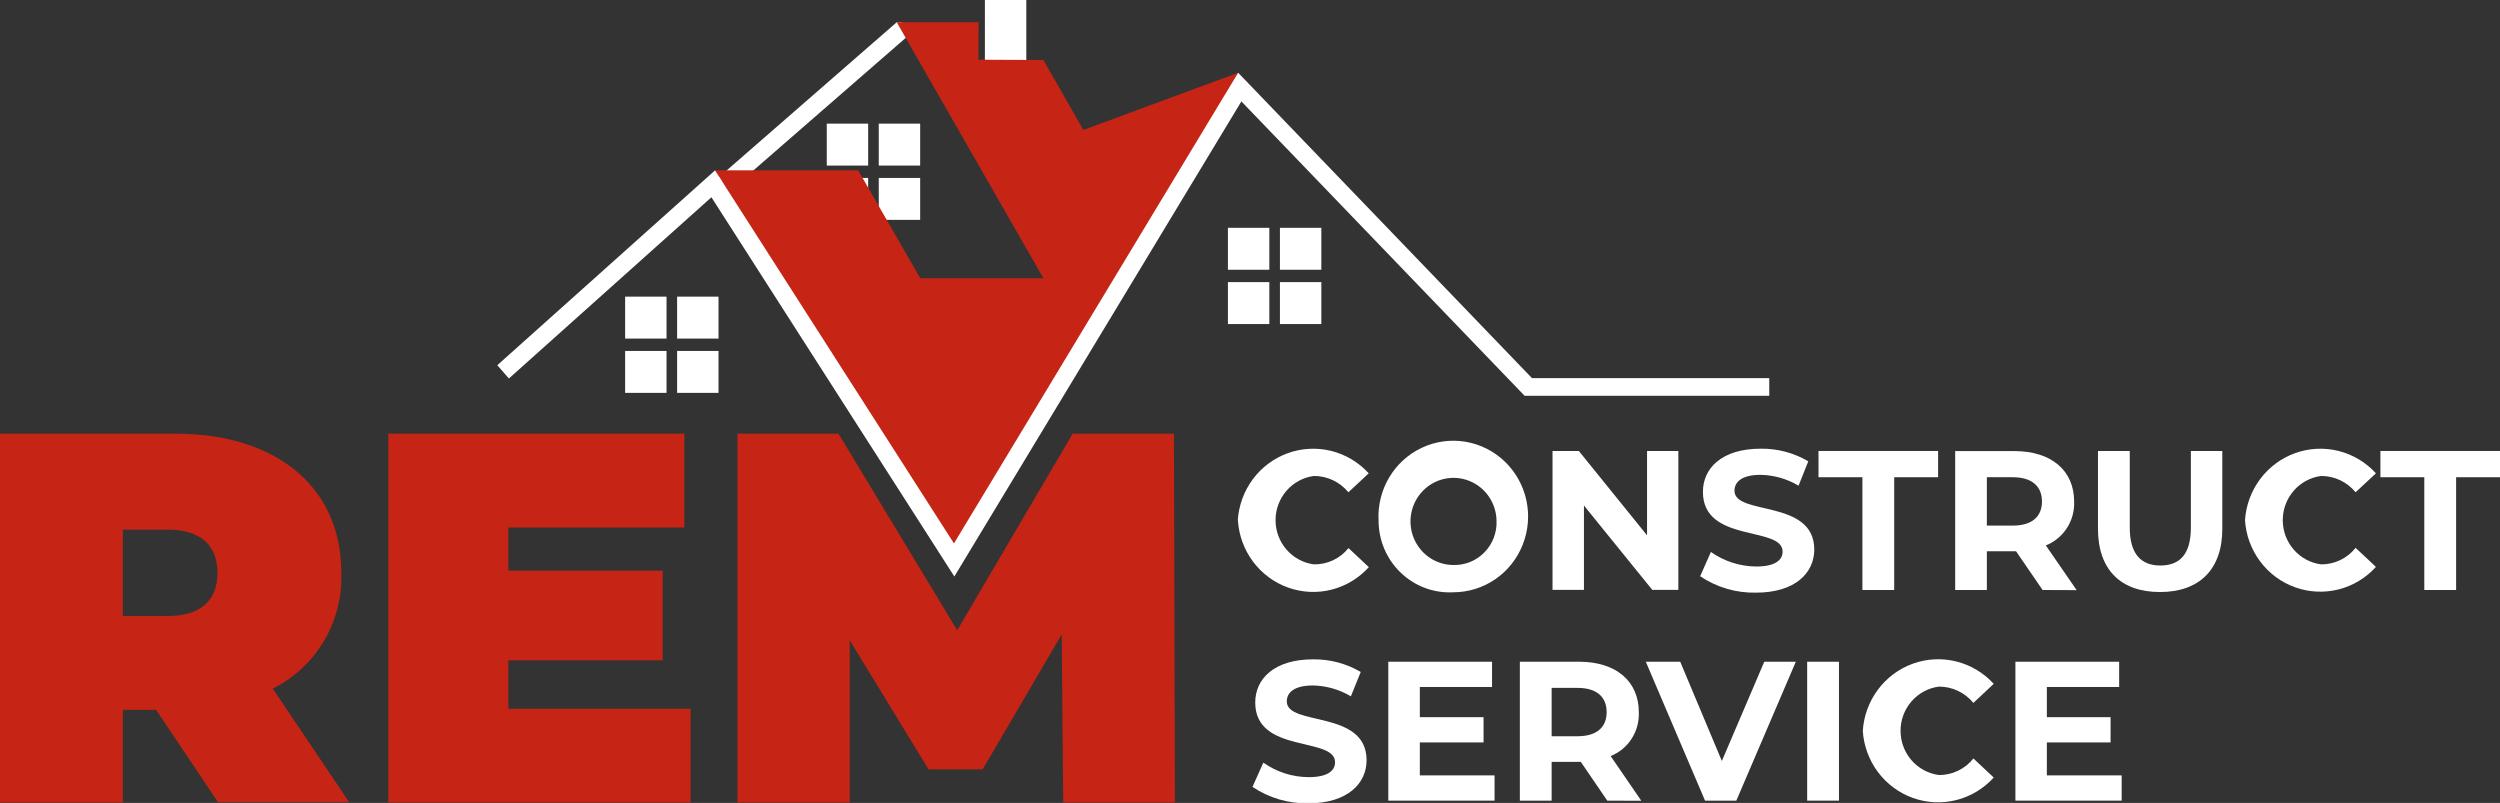
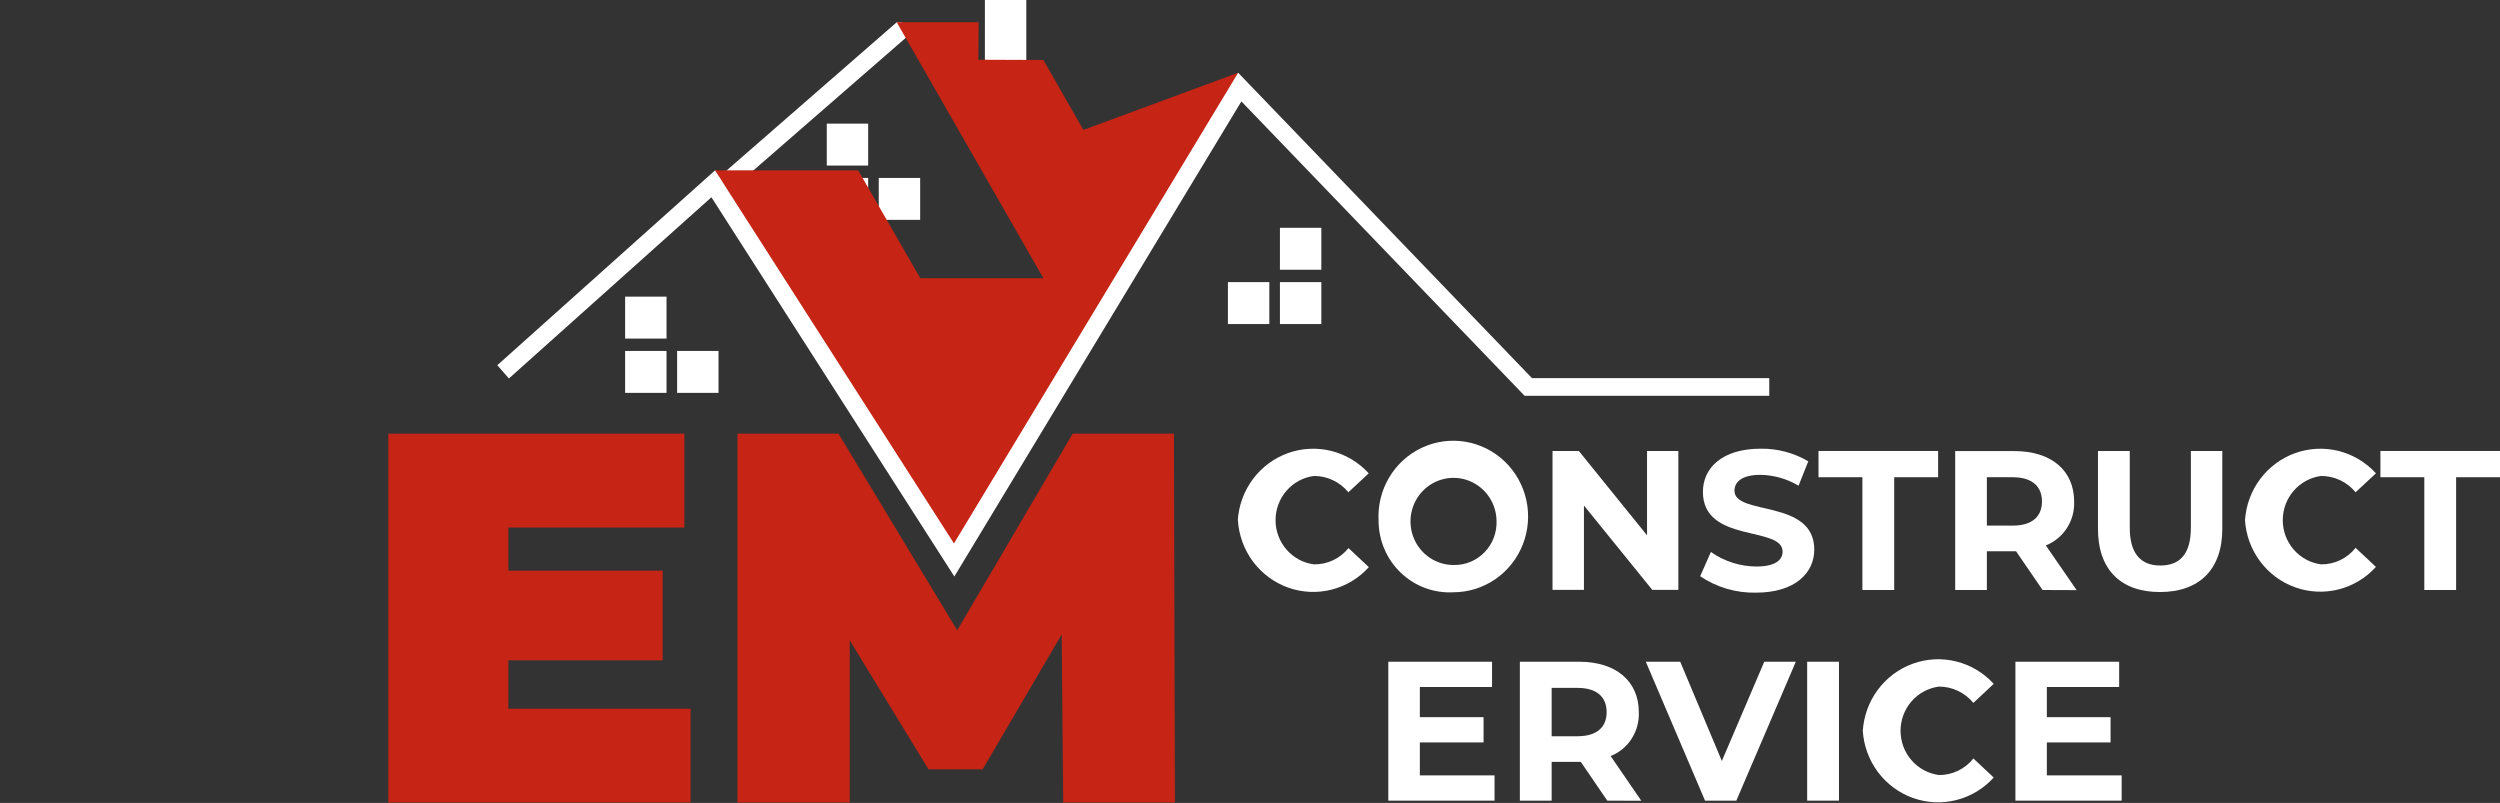
<svg xmlns="http://www.w3.org/2000/svg" width="137" height="44" viewBox="0 0 137 44" fill="none">
  <rect x="0" y="0" width="137" height="44" fill="#333333" stroke="none" />
  <g clip-path="url(#clip0_66_620)">
    <path d="M67.83 28.526C67.88 27.706 68.167 26.919 68.654 26.262C69.142 25.605 69.81 25.108 70.574 24.833C71.338 24.557 72.166 24.515 72.954 24.711C73.742 24.908 74.455 25.334 75.006 25.938L73.892 26.976C73.661 26.695 73.371 26.469 73.044 26.315C72.717 26.16 72.36 26.081 71.999 26.083C71.418 26.16 70.885 26.448 70.499 26.894C70.113 27.34 69.9 27.912 69.9 28.505C69.9 29.098 70.113 29.671 70.499 30.116C70.885 30.562 71.418 30.85 71.999 30.927C72.362 30.934 72.721 30.857 73.05 30.703C73.379 30.548 73.669 30.32 73.899 30.035L75.012 31.08C74.464 31.686 73.752 32.115 72.964 32.314C72.176 32.513 71.348 32.472 70.583 32.198C69.818 31.923 69.15 31.427 68.661 30.77C68.173 30.113 67.886 29.326 67.837 28.505L67.83 28.526Z" fill="white" />
    <path d="M75.545 28.526C75.502 27.697 75.704 26.873 76.128 26.162C76.551 25.451 77.175 24.884 77.919 24.536C78.663 24.187 79.494 24.073 80.303 24.207C81.112 24.341 81.863 24.718 82.459 25.289C83.054 25.86 83.467 26.599 83.644 27.41C83.82 28.22 83.753 29.066 83.45 29.838C83.147 30.61 82.623 31.272 81.945 31.739C81.266 32.205 80.466 32.456 79.645 32.457C79.118 32.486 78.59 32.406 78.094 32.221C77.598 32.037 77.144 31.752 76.761 31.384C76.377 31.017 76.071 30.573 75.862 30.082C75.653 29.59 75.546 29.061 75.545 28.526ZM82.01 28.526C82.001 28.056 81.854 27.599 81.589 27.212C81.324 26.826 80.952 26.527 80.52 26.354C80.088 26.181 79.616 26.141 79.161 26.239C78.707 26.337 78.291 26.569 77.967 26.906C77.642 27.242 77.423 27.668 77.336 28.13C77.25 28.593 77.3 29.07 77.481 29.504C77.662 29.937 77.965 30.307 78.353 30.566C78.74 30.826 79.195 30.963 79.659 30.962C79.975 30.969 80.288 30.91 80.58 30.79C80.872 30.669 81.136 30.489 81.356 30.26C81.577 30.032 81.749 29.76 81.861 29.462C81.973 29.163 82.024 28.845 82.01 28.526Z" fill="white" />
    <path d="M91.973 24.713V32.325H90.545L86.8 27.702V32.325H85.078V24.713H86.52L90.258 29.336V24.713H91.973Z" fill="white" />
    <path d="M93.169 31.578L93.757 30.249C94.486 30.761 95.35 31.038 96.238 31.045C97.269 31.045 97.686 30.699 97.686 30.228C97.686 28.803 93.32 29.785 93.32 26.955C93.32 25.661 94.352 24.588 96.49 24.588C97.404 24.576 98.304 24.815 99.094 25.28L98.561 26.616C97.929 26.239 97.21 26.034 96.477 26.021C95.445 26.021 95.049 26.415 95.049 26.893C95.049 28.277 99.422 27.329 99.422 30.118C99.422 31.391 98.376 32.477 96.231 32.477C95.143 32.502 94.075 32.188 93.169 31.578Z" fill="white" />
    <path d="M102.06 26.152H99.654V24.713H106.208V26.152H103.802V32.332H102.06V26.152Z" fill="white" />
    <path d="M111.934 32.332L110.479 30.208H108.88V32.332H107.144V24.72H110.397C112.406 24.72 113.663 25.779 113.663 27.488C113.683 28.002 113.544 28.509 113.266 28.939C112.988 29.369 112.585 29.701 112.112 29.889L113.8 32.339L111.934 32.332ZM110.301 26.152H108.88V28.803H110.301C111.36 28.803 111.9 28.305 111.9 27.481C111.9 26.657 111.36 26.152 110.301 26.152Z" fill="white" />
    <path d="M114.969 28.983V24.713H116.711V28.913C116.711 30.36 117.333 30.99 118.385 30.99C119.438 30.99 120.06 30.387 120.06 28.913V24.713H121.782V28.983C121.782 31.218 120.511 32.443 118.365 32.443C116.219 32.443 114.969 31.218 114.969 28.983Z" fill="white" />
    <path d="M123.025 28.526C123.075 27.706 123.362 26.919 123.849 26.262C124.337 25.605 125.005 25.108 125.769 24.833C126.533 24.557 127.361 24.515 128.149 24.711C128.937 24.908 129.65 25.334 130.201 25.938L129.087 26.976C128.856 26.695 128.566 26.469 128.239 26.315C127.912 26.16 127.555 26.081 127.194 26.083C126.613 26.16 126.08 26.448 125.694 26.894C125.308 27.34 125.095 27.912 125.095 28.505C125.095 29.098 125.308 29.671 125.694 30.116C126.08 30.562 126.613 30.85 127.194 30.927C127.556 30.931 127.915 30.852 128.243 30.695C128.571 30.538 128.86 30.307 129.087 30.021L130.201 31.066C129.652 31.672 128.94 32.101 128.152 32.3C127.365 32.499 126.537 32.459 125.771 32.184C125.006 31.91 124.338 31.413 123.849 30.756C123.361 30.1 123.074 29.312 123.025 28.491V28.526Z" fill="white" />
    <path d="M132.852 26.152H130.447V24.713H137V26.152H134.595V32.332H132.852V26.152Z" fill="white" />
-     <path d="M68.637 43.121L69.231 41.792C69.96 42.306 70.825 42.583 71.712 42.588C72.744 42.588 73.161 42.242 73.161 41.772C73.161 40.346 68.787 41.329 68.787 38.498C68.787 37.204 69.819 36.132 71.958 36.132C72.874 36.12 73.776 36.359 74.568 36.824L74.028 38.159C73.396 37.782 72.678 37.577 71.944 37.564C70.912 37.564 70.516 37.959 70.516 38.436C70.516 39.82 74.889 38.872 74.889 41.661C74.889 42.934 73.844 44.021 71.698 44.021C70.611 44.043 69.543 43.729 68.637 43.121Z" fill="white" />
    <path d="M81.901 42.491V43.875H76.079V36.263H81.764V37.647H77.807V39.301H81.299V40.685H77.807V42.491H81.901Z" fill="white" />
    <path d="M88.078 43.875L86.629 41.751H85.03V43.875H83.288V36.263H86.541C88.55 36.263 89.807 37.322 89.807 39.031C89.828 39.544 89.691 40.051 89.414 40.482C89.137 40.912 88.735 41.245 88.263 41.432L89.944 43.882L88.078 43.875ZM86.445 37.696H85.03V40.346H86.445C87.511 40.346 88.044 39.848 88.044 39.024C88.044 38.201 87.511 37.696 86.445 37.696Z" fill="white" />
    <path d="M98.411 36.263L95.151 43.875H93.436L90.19 36.263H92.076L94.358 41.702L96.682 36.263H98.411Z" fill="white" />
    <path d="M99.033 36.263H100.775V43.875H99.033V36.263Z" fill="white" />
    <path d="M102.08 40.069C102.129 39.248 102.415 38.46 102.902 37.803C103.389 37.145 104.057 36.647 104.821 36.371C105.586 36.094 106.414 36.051 107.202 36.248C107.991 36.444 108.705 36.87 109.256 37.474L108.142 38.519C107.911 38.238 107.621 38.012 107.294 37.858C106.967 37.703 106.61 37.624 106.249 37.626C105.668 37.703 105.135 37.992 104.749 38.437C104.363 38.883 104.15 39.456 104.15 40.048C104.15 40.641 104.363 41.214 104.749 41.66C105.135 42.105 105.668 42.393 106.249 42.471C106.612 42.475 106.971 42.395 107.298 42.238C107.626 42.081 107.915 41.851 108.142 41.564L109.256 42.609C108.707 43.215 107.995 43.644 107.207 43.843C106.42 44.042 105.592 44.002 104.826 43.727C104.061 43.453 103.393 42.956 102.904 42.3C102.416 41.643 102.13 40.855 102.08 40.035V40.069Z" fill="white" />
    <path d="M116.267 42.491V43.875H110.445V36.263H116.13V37.647H112.167V39.301H115.659V40.685H112.167V42.491H116.267Z" fill="white" />
-     <path d="M8.556 38.9H6.731V43.979H0V23.765H9.608C15.171 23.765 18.704 26.713 18.704 31.377C18.753 32.691 18.425 33.992 17.757 35.12C17.09 36.248 16.113 37.155 14.945 37.73L19.134 43.959H11.945L8.556 38.9ZM9.184 29.024H6.731V33.758H9.184C11.036 33.758 11.918 32.865 11.918 31.391C11.918 29.917 11.029 29.024 9.184 29.024Z" fill="#C62415" />
    <path d="M37.844 38.837V43.979H21.28V23.765H37.503V28.907H27.86V31.273H36.314V36.187H27.86V38.837H37.844Z" fill="#C62415" />
    <path d="M58.263 43.979L58.181 34.768L53.849 42.159H50.883L46.564 35.087V43.979H40.414V23.765H45.949L52.455 34.54L58.783 23.765H64.332L64.386 43.979H58.263Z" fill="#C62415" />
-     <path d="M69.559 12.484H67.29V14.782H69.559V12.484Z" fill="white" />
    <path d="M72.409 12.484H70.14V14.782H72.409V12.484Z" fill="white" />
    <path d="M69.559 15.46H67.29V17.758H69.559V15.46Z" fill="white" />
    <path d="M72.409 15.46H70.14V17.758H72.409V15.46Z" fill="white" />
    <path d="M36.526 16.256H34.257V18.554H36.526V16.256Z" fill="white" />
-     <path d="M39.375 16.256H37.106V18.554H39.375V16.256Z" fill="white" />
    <path d="M36.526 19.232H34.257V21.529H36.526V19.232Z" fill="white" />
    <path d="M39.375 19.232H37.106V21.529H39.375V19.232Z" fill="white" />
    <path d="M47.575 6.775H45.307V9.073H47.575V6.775Z" fill="white" />
-     <path d="M50.425 6.775H48.156V9.073H50.425V6.775Z" fill="white" />
    <path d="M47.575 9.751H45.307V12.048H47.575V9.751Z" fill="white" />
    <path d="M50.425 9.751H48.156V12.048H50.425V9.751Z" fill="white" />
    <path d="M56.241 0H53.972V4.125H56.241V0Z" fill="white" />
    <path d="M49.933 1.813L49.633 2.076L41.289 9.336L40.004 10.457L39.567 9.952L39.375 9.73L39.409 9.702L39.826 9.336L49.141 1.218H49.421L49.933 1.813Z" fill="white" />
    <path d="M67.851 3.986L52.475 30.685L39.566 9.952L39.409 9.702L39.184 9.336H47.029L50.432 15.246H57.177L49.632 2.076L49.14 1.218H53.63L53.616 3.273L57.177 3.287L59.37 7.121L67.851 3.986Z" fill="#C62415" />
    <path d="M52.298 31.592L38.986 10.81L27.888 20.741L27.252 20.014L39.184 9.336L52.277 29.779L67.851 3.986L83.951 20.72H96.955V21.689H83.548L68.028 5.557L52.298 31.592Z" fill="white" />
  </g>
  <defs>
    <clipPath id="clip0_66_620">
      <rect width="137" height="44" fill="white" />
    </clipPath>
  </defs>
</svg>